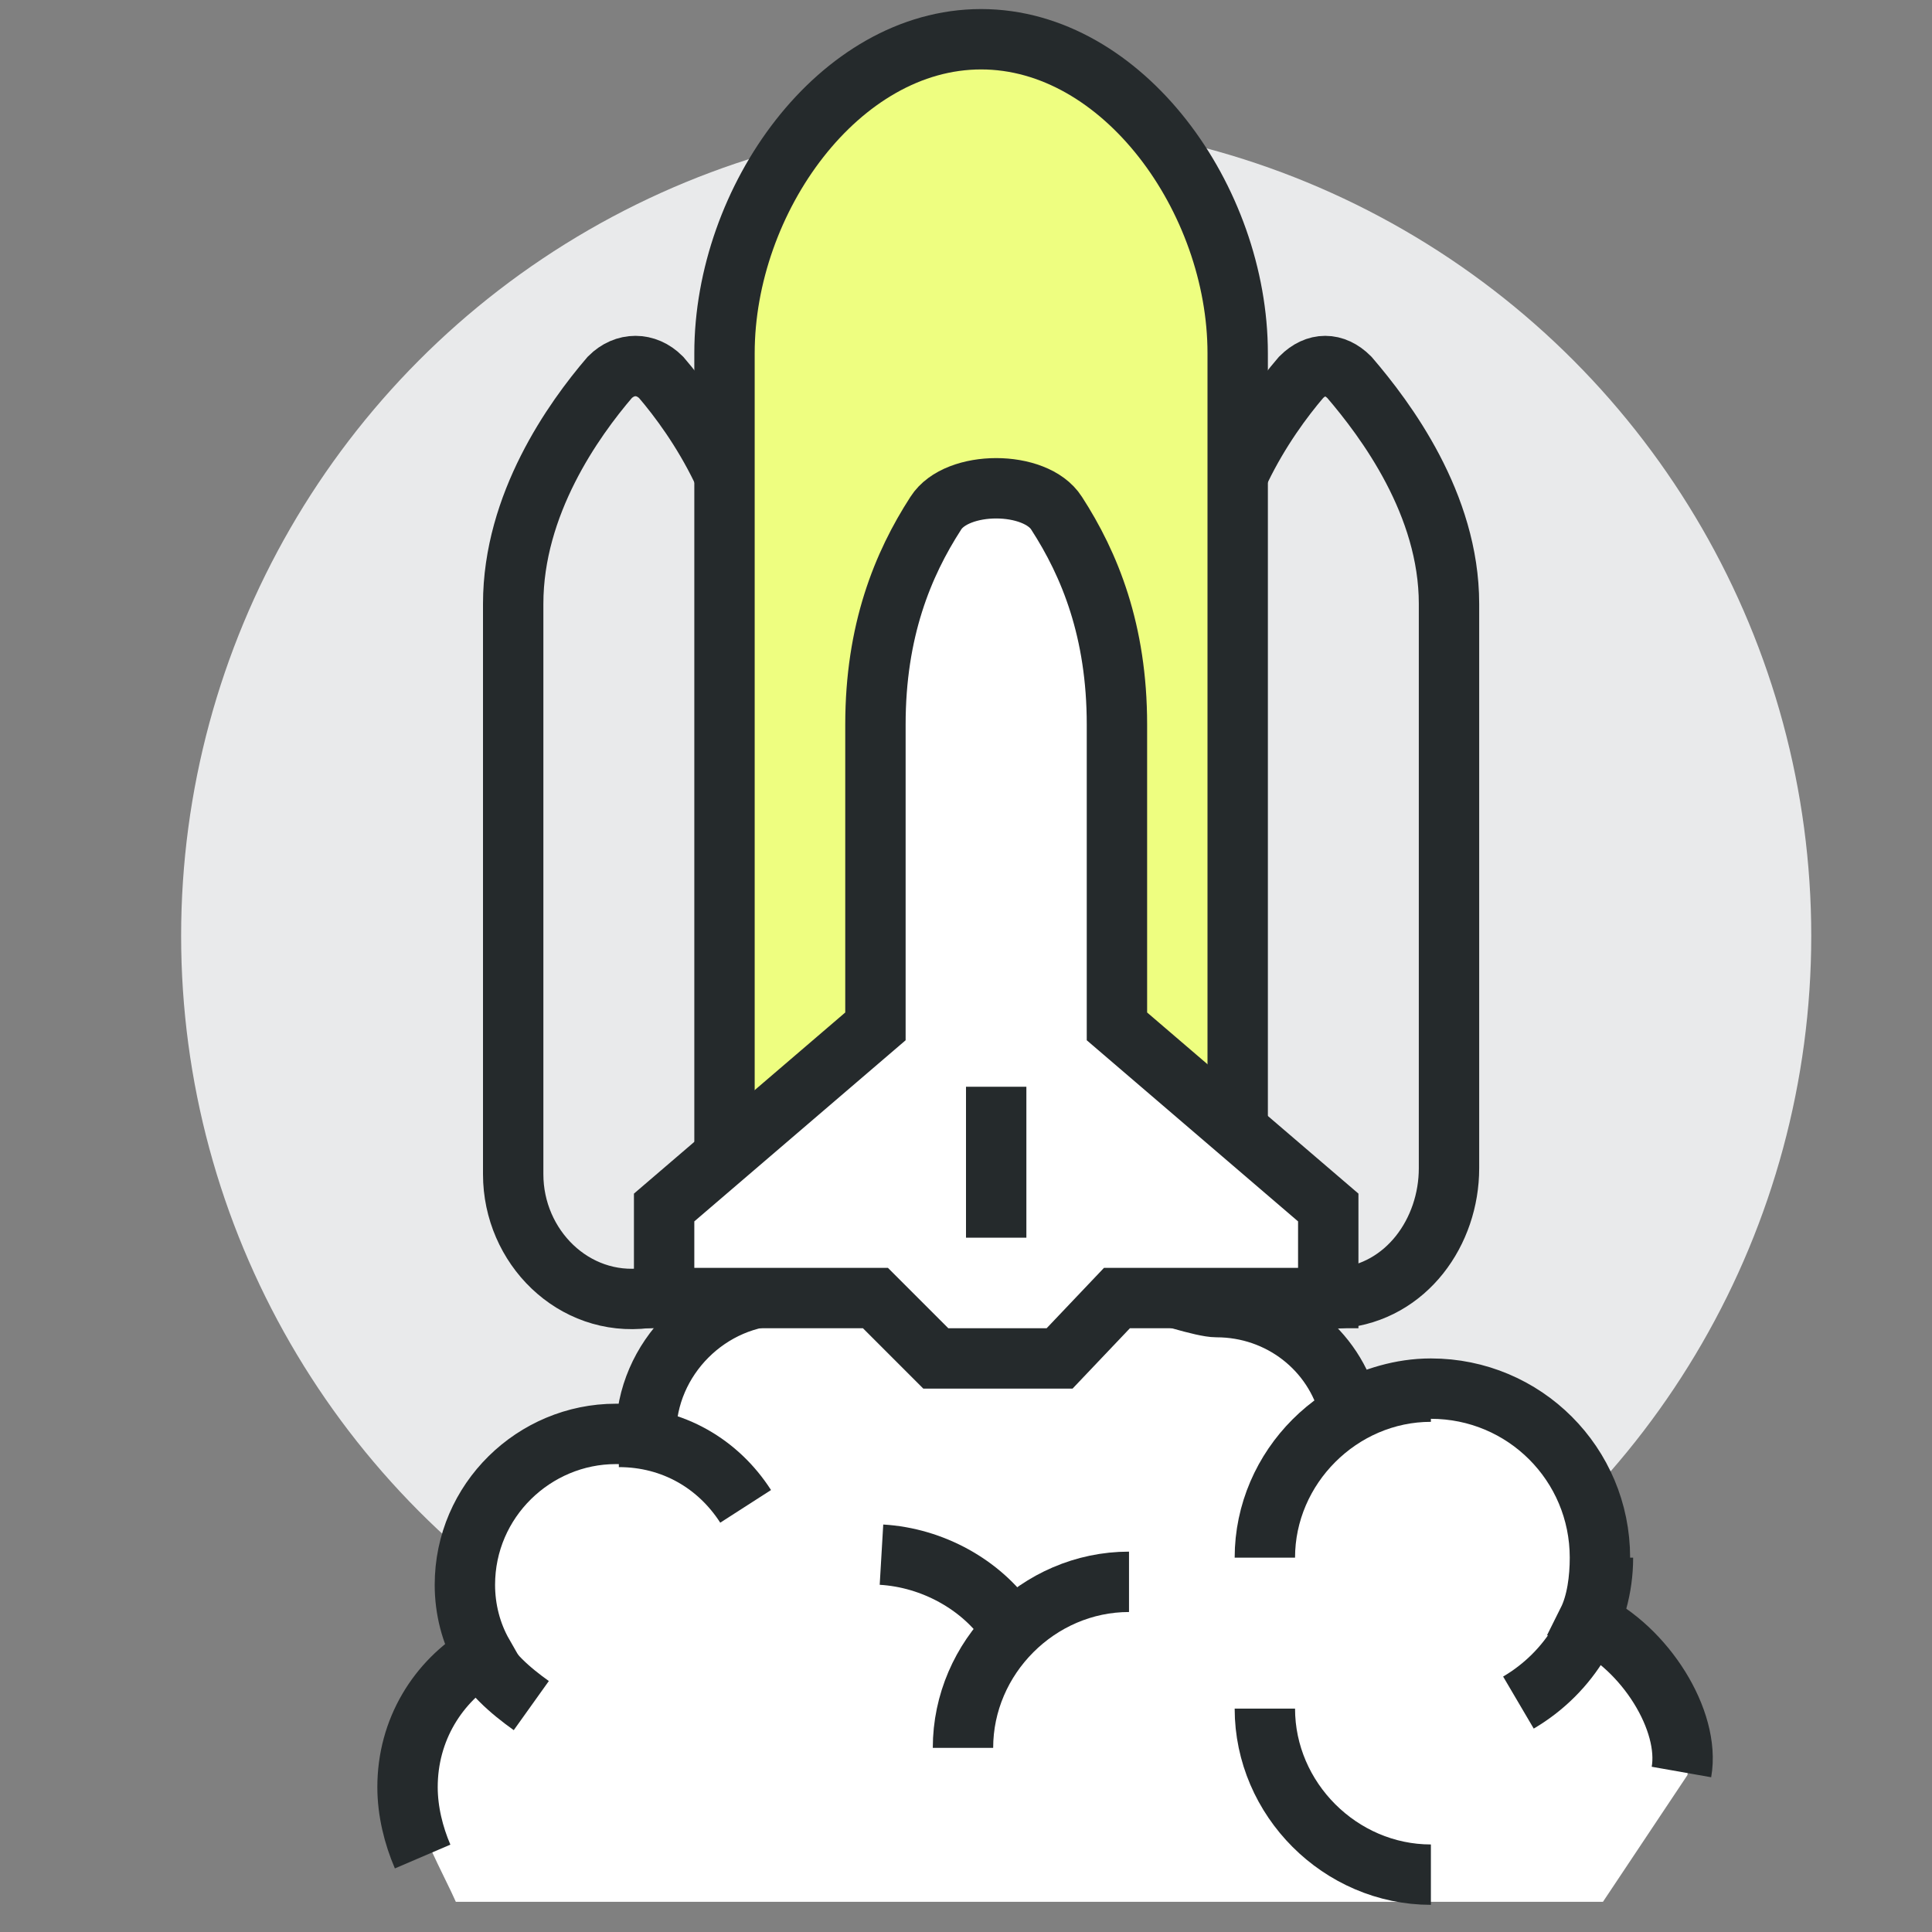
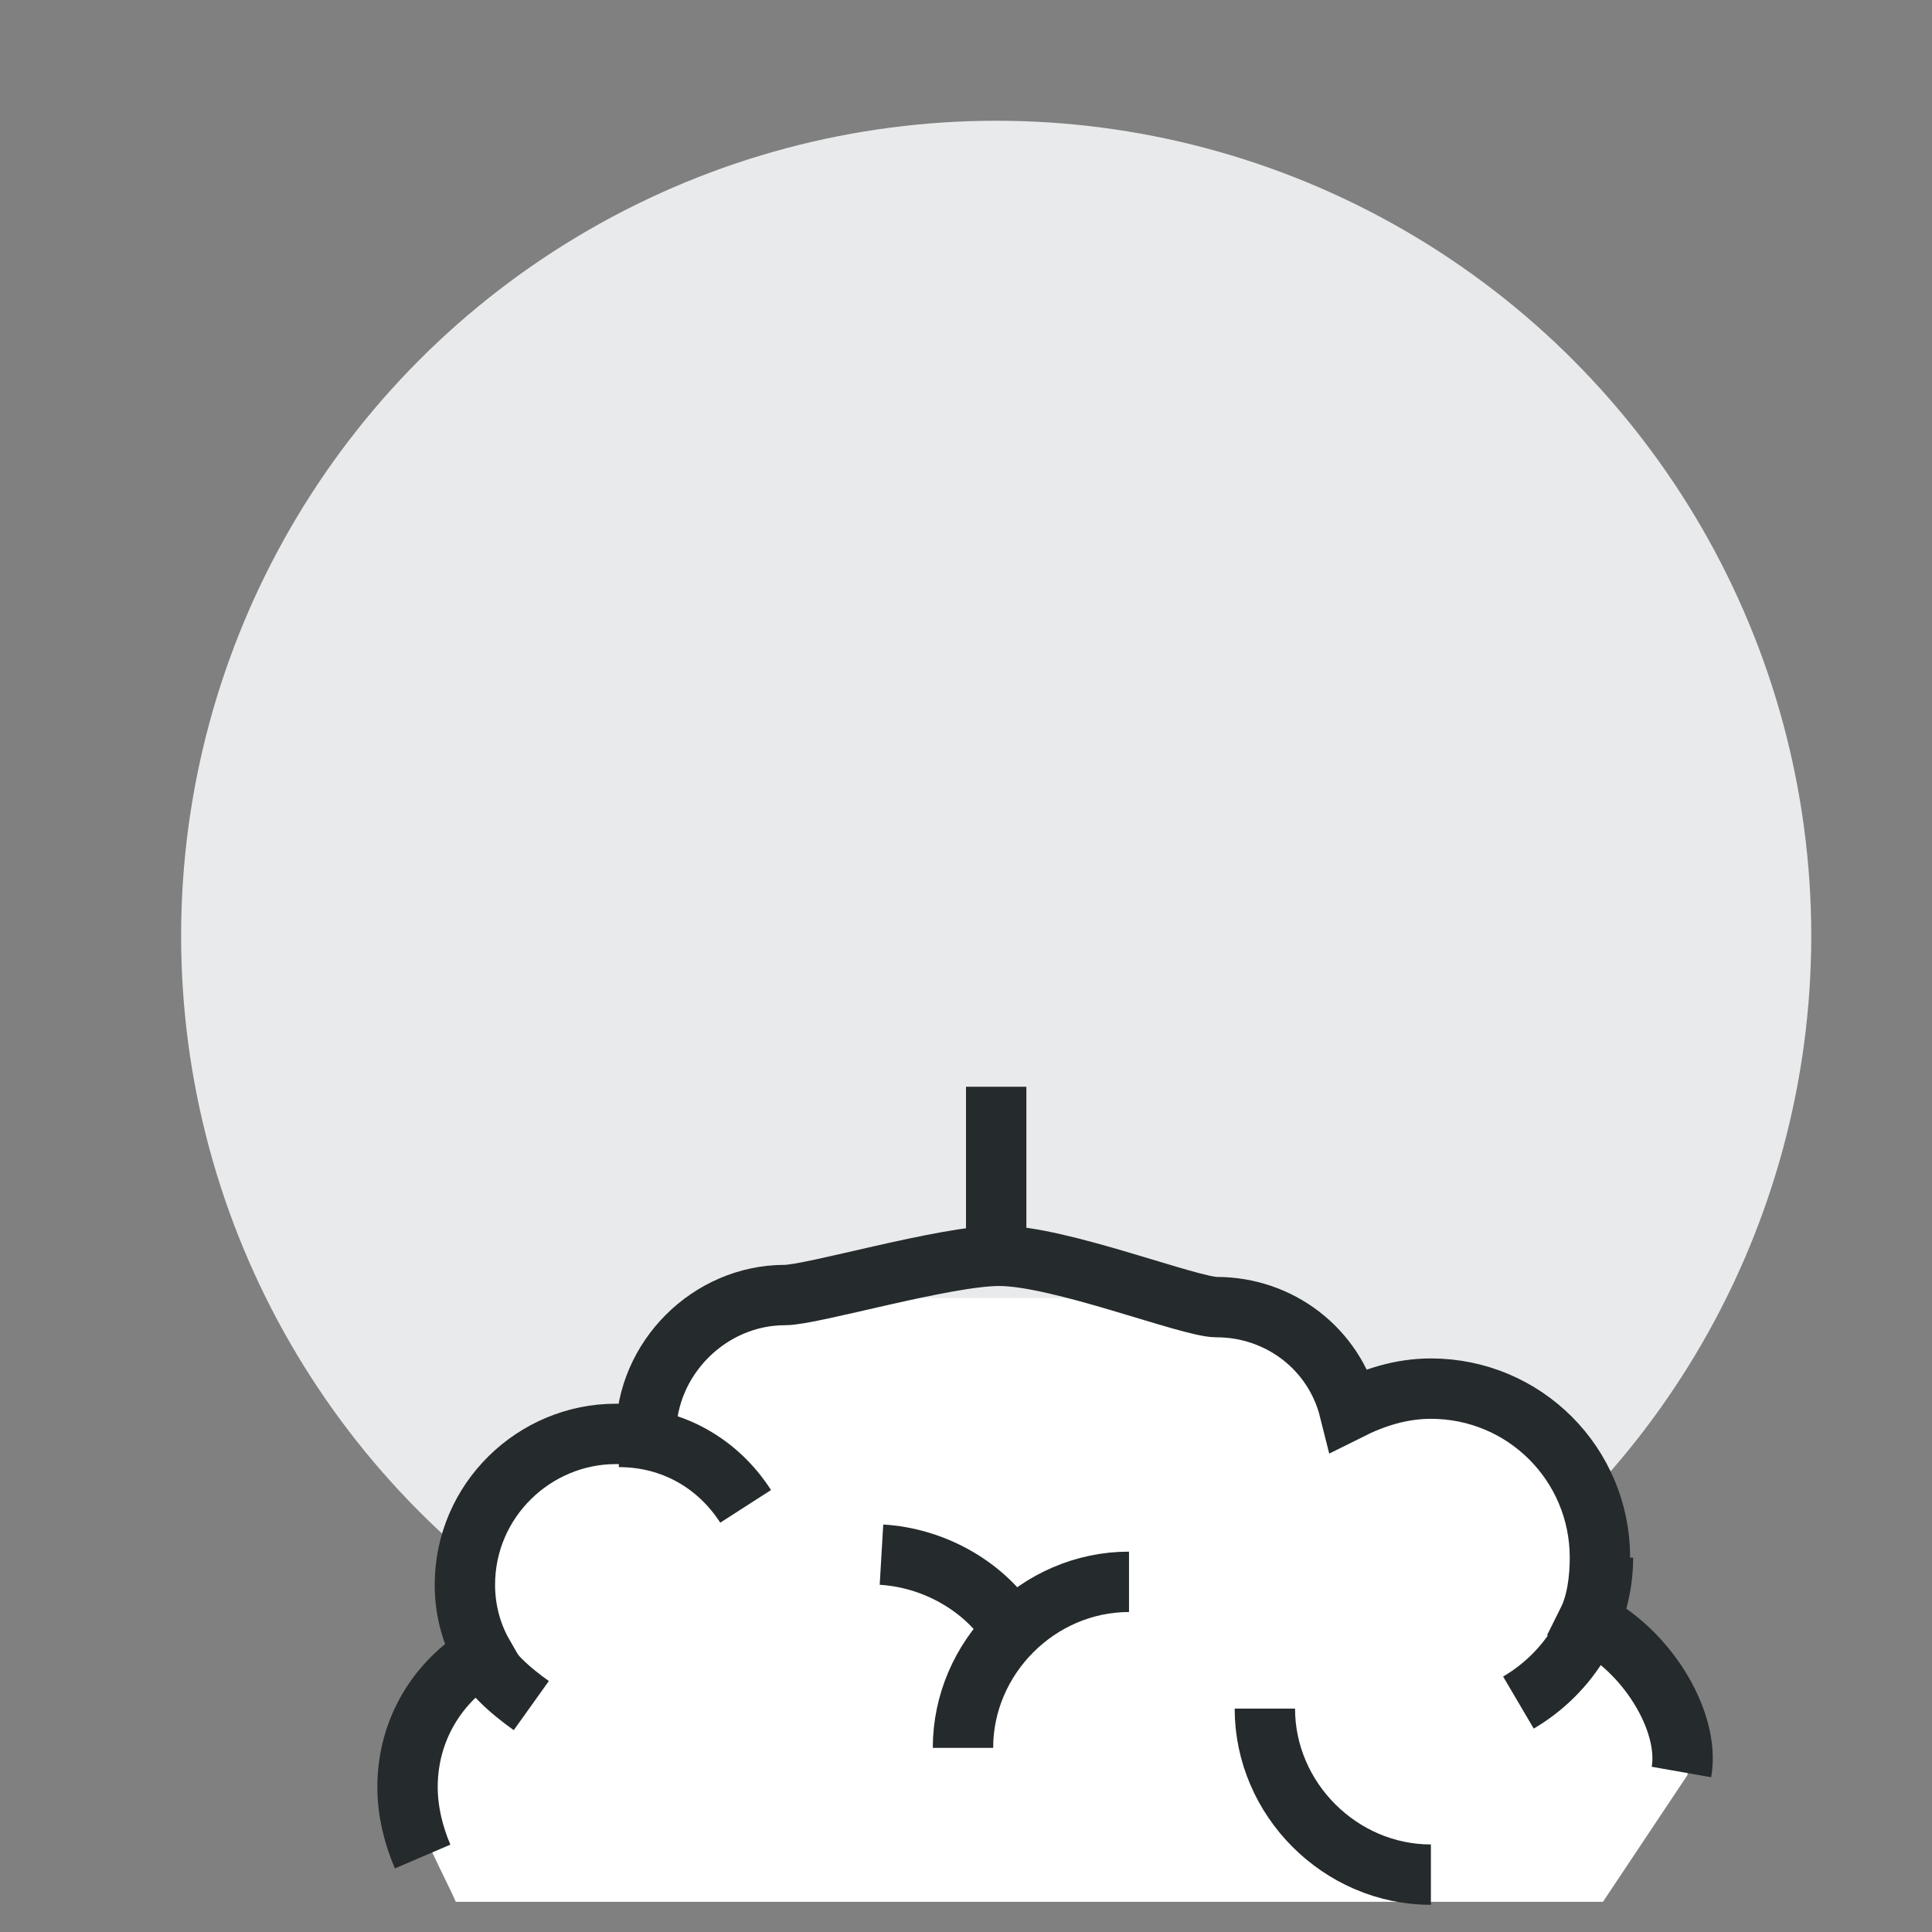
<svg xmlns="http://www.w3.org/2000/svg" version="1.1" id="astronautics" x="0px" y="0px" viewBox="0 0 64 64" style="enable-background:new 0 0 64 64;" xml:space="preserve">
  <rect x="0" y="0" width="64" height="64" fill="#808080" stroke="none" />
  <style type="text/css">
	.st0{fill:#E9EAEB;}
	.st1{fill:#FFFFFF;}
	.st2{fill:none;stroke:#252A2C;stroke-width:2;stroke-miterlimit:10;}
	.st3{fill:#E9EAEB;stroke:#252A2C;stroke-width:2;stroke-miterlimit:10;}
	.st4{fill:#EEFE80;stroke:#252A2C;stroke-width:2;stroke-miterlimit:10;}
	.st5{fill:#FFFFFF;stroke:#252A2C;stroke-width:2;stroke-miterlimit:10;}
</style>
  <g>
    <circle class="st0" cx="33" cy="31" r="27" />
    <g>
      <path class="st1" d="M52.7,53.8c0.3-0.7,0.4-1.4,0.4-2.1c0-3.1-2.5-5.6-5.6-5.6c-1,0-1.9,0.3-2.7,0.7c-0.5-2-2.7-3.8-4.8-3.8    c-0.9,0-13,0-13.9,0c-2.5,0-4.6,2.1-4.6,4.6c0,0,0,0.1,0,0.1c-0.3-0.1-0.7-0.1-1-0.1c-2.8,0-5,2.3-5,5c0,0.8,0.2,1.6,0.6,2.3l0,0    c-1.5,0.9-2.5,2.5-2.5,4.4c0,0.8,1.2,3,1.5,3.7h38l2.8-4.2C56.1,57.1,54.5,54.7,52.7,53.8z" />
      <path class="st2" d="M14,61.5c-0.3-0.7-0.5-1.5-0.5-2.3c0-1.9,1-3.5,2.5-4.4l0,0c-0.4-0.7-0.6-1.5-0.6-2.3c0-2.8,2.3-5,5-5    c0.3,0,0.7,0,1,0.1c0,0,0-0.1,0-0.1c0-2.5,2.1-4.6,4.6-4.6c0.9,0,5.3-1.3,7.1-1.3c2,0,6.3,1.7,7.2,1.7c2.1,0,3.9,1.4,4.4,3.4    c0.8-0.4,1.7-0.7,2.7-0.7c3.1,0,5.6,2.5,5.6,5.6c0,0.7-0.1,1.5-0.4,2.1c1.9,0.9,3.4,3.3,3.1,5" />
-       <path class="st2" d="M41.9,51.6c0-3,2.5-5.5,5.5-5.5" />
      <path class="st2" d="M53.1,51.6c0,2-1.1,3.8-2.8,4.8" />
      <path class="st2" d="M17.6,56.5c-0.7-0.5-1.4-1.1-1.8-1.9" />
      <path class="st2" d="M31.9,57.9c0-3,2.5-5.5,5.5-5.5" />
      <path class="st2" d="M41.9,56.6c0,3,2.5,5.5,5.5,5.5" />
      <path class="st2" d="M33.4,53.8c-0.9-1.3-2.5-2.2-4.2-2.3" />
      <path class="st2" d="M24.7,49.9c-0.9-1.4-2.4-2.3-4.2-2.3" />
    </g>
-     <path class="st3" d="M44.4,43c2.2-0.2,3.6-2.2,3.6-4.3V20c0-3.3-2.1-6.1-3.3-7.5c-0.5-0.5-1.1-0.5-1.6,0C41.9,13.9,40,16.7,40,20   v18.9C40,41.3,42,43.3,44.4,43z" />
-     <path class="st3" d="M21.4,43c2.2-0.2,3.6-2.2,3.6-4.3V20c0-3.3-1.9-6.1-3.1-7.5c-0.5-0.5-1.2-0.5-1.7,0C19,13.9,17,16.7,17,20   v18.9C17,41.3,19,43.3,21.4,43z" />
-     <path class="st4" d="M32.5,1.3c-4.7,0-8.5,5.3-8.5,10.4V41h17V11.7C41,6.6,37.2,1.3,32.5,1.3z" />
-     <path class="st5" d="M37,34V24c0-3.1-0.9-5.3-2-7c-0.7-1.1-3.3-1.1-4,0c-1.1,1.7-2,3.9-2,7v10l-7,6v3h7l2,2l4.1,0l1.9-2h7v-3L37,34   z" />
    <line class="st2" x1="33" y1="36" x2="33" y2="41" />
  </g>
</svg>